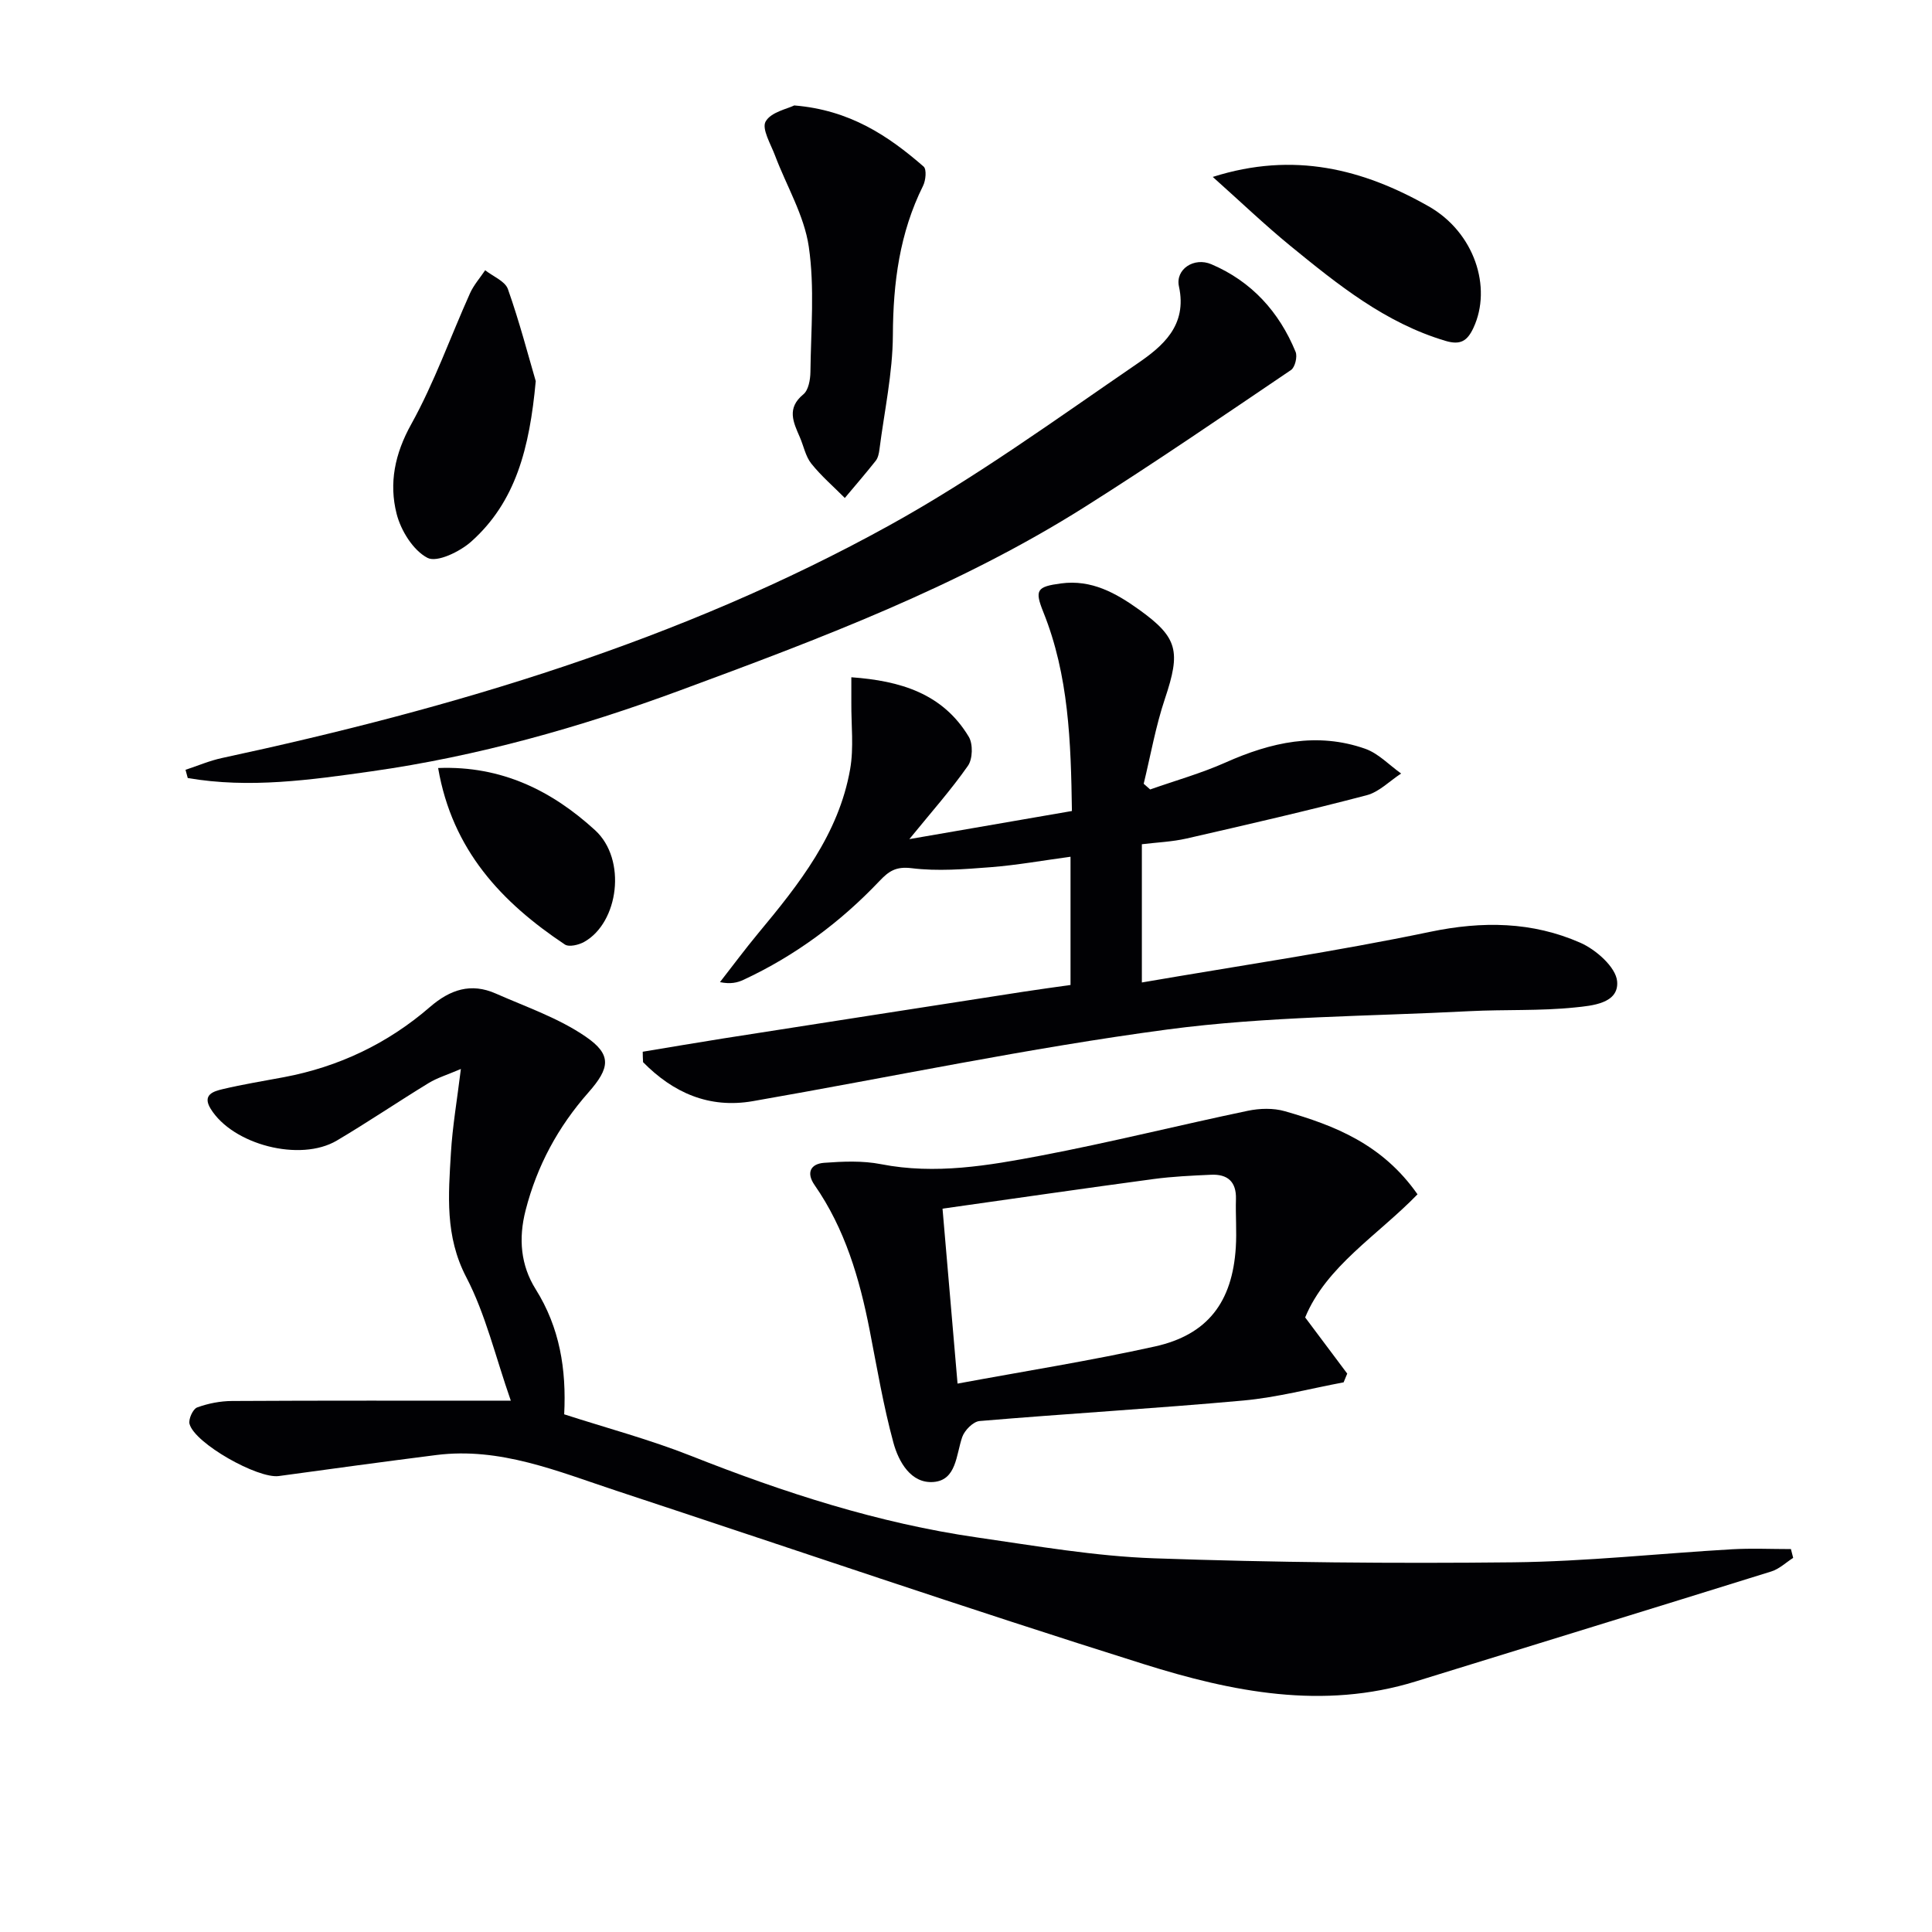
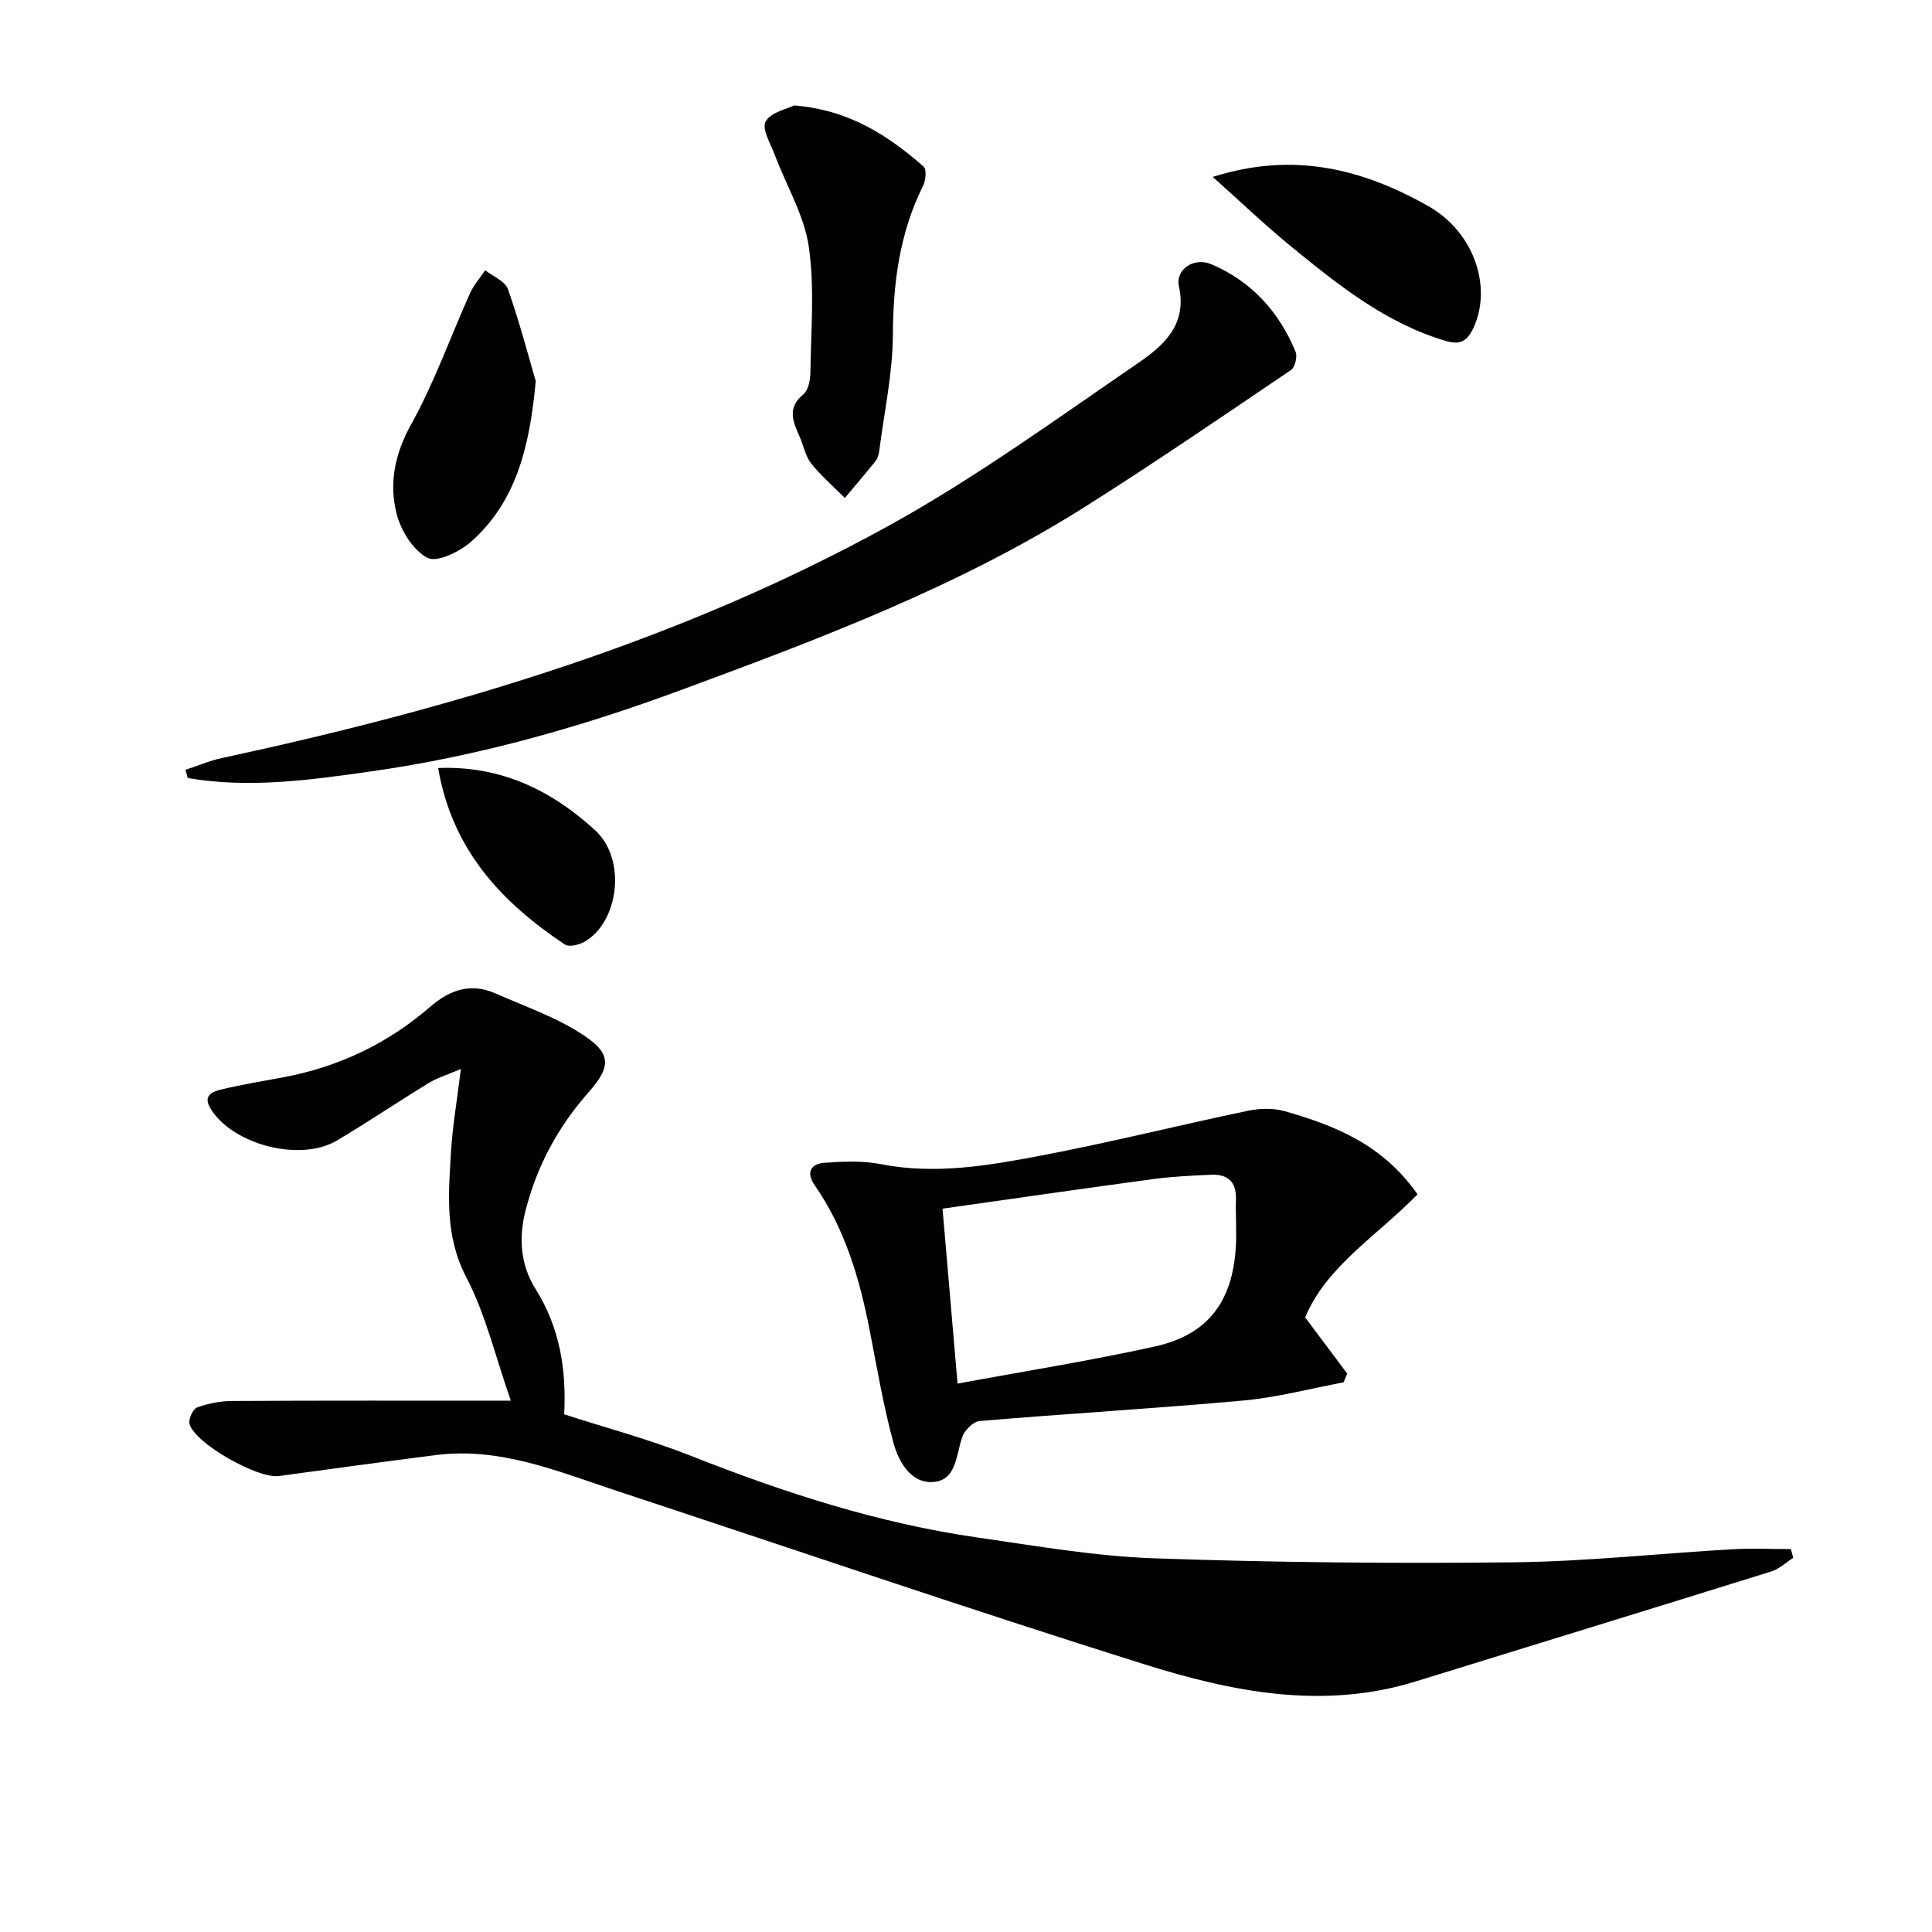
<svg xmlns="http://www.w3.org/2000/svg" enable-background="new 0 0 400 400" viewBox="0 0 400 400">
  <g fill="#010104">
    <path d="m105.76 290c-3.2-9.15-5.22-17.89-9.23-25.58-4.43-8.5-3.69-17.02-3.17-25.74.32-5.44 1.26-10.84 2.06-17.36-2.9 1.24-4.91 1.84-6.65 2.9-6.39 3.9-12.59 8.11-19.03 11.92-7.6 4.5-21.57.86-26.14-6.6-1.78-2.91.64-3.6 2.48-4.04 4.19-1 8.45-1.68 12.69-2.48 11.37-2.14 21.52-6.98 30.23-14.52 4.22-3.65 8.52-5.06 13.64-2.8 6.32 2.79 13.03 5.08 18.64 8.94 5.43 3.73 5.02 6.47.54 11.55-6.27 7.11-10.63 15.14-13 24.39-1.51 5.88-1.01 11.39 2.08 16.33 4.99 7.96 6.38 16.56 5.91 25.91 8.75 2.83 17.73 5.22 26.31 8.62 19.21 7.6 38.74 13.93 59.23 16.88 12.16 1.75 24.35 3.88 36.59 4.31 24.78.87 49.59 1.1 74.38.83 15.11-.17 30.2-1.83 45.3-2.7 4.04-.23 8.11-.04 12.17-.04.16.61.31 1.22.47 1.82-1.5.96-2.88 2.3-4.52 2.81-24.52 7.65-49.08 15.17-73.62 22.77-19.23 5.95-38.04 2.16-56.31-3.58-36.55-11.48-72.81-23.9-109.2-35.9-12.12-4-24.06-9.07-37.3-7.39-10.87 1.38-21.73 2.86-32.59 4.35-4.33.59-17.41-6.76-18.48-10.79-.26-.98.7-3.09 1.57-3.41 2.28-.84 4.81-1.33 7.25-1.34 18.81-.11 37.62-.06 57.7-.06z" />
-     <path d="m133.07 217.75c5.58-.92 11.15-1.88 16.73-2.76 20.65-3.23 41.3-6.44 61.95-9.64 3.26-.51 6.53-.94 9.89-1.42 0-8.87 0-17.45 0-26.55-5.73.77-11.09 1.74-16.49 2.16-5.46.42-11.03.88-16.41.21-3.26-.4-4.73.62-6.68 2.68-8.09 8.52-17.4 15.43-28.08 20.41-1.3.61-2.72.95-4.92.5 2.64-3.38 5.2-6.84 7.94-10.14 8.44-10.15 16.65-20.5 19.01-33.94.79-4.48.21-9.19.25-13.8.01-1.61 0-3.23 0-5.24 10.11.73 18.92 3.33 24.32 12.33.89 1.49.81 4.59-.18 6-3.48 4.98-7.55 9.56-12.13 15.18 11.76-2.03 22.58-3.91 33.66-5.82-.21-14.36-.66-28.09-5.91-41.16-1.85-4.6-1.38-5.29 3.67-5.96 6.29-.84 11.34 1.99 16.13 5.42 8.09 5.8 8.65 8.65 5.37 18.44-1.92 5.72-2.97 11.74-4.4 17.62.45.39.9.79 1.34 1.18 5.21-1.84 10.57-3.34 15.6-5.58 9.4-4.19 18.95-6.36 28.94-2.84 2.73.97 4.96 3.37 7.42 5.12-2.37 1.54-4.55 3.82-7.15 4.5-12.35 3.24-24.8 6.1-37.25 8.95-3.03.69-6.19.81-9.28 1.19v28.62c20.2-3.48 40.06-6.39 59.66-10.48 10.86-2.27 21.18-2.12 31.13 2.26 3.23 1.42 7.35 5.05 7.61 7.98.41 4.61-5.24 5.05-8.72 5.41-7.22.75-14.54.4-21.8.77-20.89 1.09-41.95 1.05-62.63 3.8-28.74 3.83-57.19 9.85-85.78 14.83-9.08 1.58-16.52-1.75-22.74-8.07-.05-.71-.06-1.44-.07-2.16z" />
    <path d="m293.48 247.27c-8.22 8.48-18.9 14.9-23.26 25.49 3.18 4.25 5.95 7.94 8.71 11.63-.25.6-.5 1.2-.75 1.81-6.91 1.29-13.76 3.12-20.73 3.76-18.19 1.65-36.44 2.71-54.64 4.25-1.32.11-3.11 1.92-3.59 3.31-1.28 3.69-1.18 8.94-5.96 9.31-4.66.36-7.21-4.18-8.29-8.14-2.08-7.65-3.4-15.51-4.92-23.31-2.09-10.67-5.1-20.97-11.41-30.04-1.78-2.57-.77-4.38 1.96-4.59 3.91-.29 7.98-.47 11.8.28 11.25 2.2 22.25.29 33.15-1.78 14.33-2.73 28.5-6.28 42.78-9.27 2.47-.52 5.31-.6 7.7.09 10.31 2.96 20.19 6.82 27.45 17.2zm-95.23 39.19c13.98-2.59 27.51-4.73 40.87-7.69 10.92-2.42 16.03-9.2 16.74-20.51.21-3.32-.07-6.66.03-9.98.11-3.65-1.76-5.22-5.17-5.06-3.98.18-7.97.36-11.91.89-14.42 1.94-28.82 4.03-43.67 6.13 1.04 12.14 2.03 23.64 3.11 36.22z" />
    <path d="m38.41 159.38c2.53-.83 5-1.9 7.59-2.45 48.05-10.33 94.93-24.29 138.15-48.17 17.83-9.85 34.46-21.94 51.32-33.48 5.2-3.56 10.39-7.86 8.62-15.97-.78-3.58 3.14-6.13 6.71-4.6 8.31 3.54 14.03 9.84 17.44 18.14.41.99-.12 3.19-.94 3.75-14.15 9.57-28.25 19.23-42.7 28.35-26.15 16.51-54.95 27.33-83.78 37.98-20.72 7.66-41.97 13.66-63.87 16.76-12.59 1.78-25.32 3.6-38.08 1.39-.16-.57-.31-1.13-.46-1.7z" />
    <path d="m164.44 21.83c11.48.94 19.44 6.26 26.79 12.66.65.57.44 2.86-.12 3.98-4.86 9.77-6.2 20.08-6.25 30.91-.04 7.9-1.77 15.78-2.78 23.67-.1.81-.29 1.74-.77 2.35-2.07 2.62-4.26 5.14-6.4 7.7-2.34-2.36-4.89-4.55-6.95-7.13-1.19-1.5-1.57-3.64-2.37-5.47-1.34-3.08-2.77-5.98.74-8.86 1.06-.87 1.44-3.05 1.46-4.64.1-8.66.9-17.45-.34-25.93-.95-6.49-4.62-12.58-6.99-18.88-.89-2.36-2.8-5.55-1.94-7.04 1.11-1.96 4.51-2.61 5.92-3.32z" />
    <path d="m110.92 78.91c-1.28 13.88-4.14 25-13.37 33.23-2.35 2.09-7.08 4.38-9.04 3.36-2.98-1.55-5.52-5.66-6.4-9.14-1.6-6.32-.38-12.4 3.03-18.53 4.79-8.63 8.11-18.07 12.17-27.11.77-1.71 2.08-3.19 3.14-4.77 1.62 1.28 4.13 2.26 4.71 3.91 2.4 6.79 4.22 13.8 5.76 19.05z" />
    <path d="m251.09 36.63c16.8-5.34 31.17-1.59 44.68 6.08 9.49 5.38 13.2 16.79 9.29 25.17-1.27 2.72-2.69 3.62-5.8 2.69-12.46-3.71-22.28-11.65-32.06-19.63-5.33-4.36-10.33-9.15-16.11-14.31z" />
    <path d="m90.71 159.01c13.25-.52 23.67 4.81 32.49 12.87 6.63 6.06 4.88 19.14-2.25 23.13-1.12.63-3.14 1.11-4 .54-13.08-8.71-23.32-19.54-26.24-36.54z" />
  </g>
</svg>